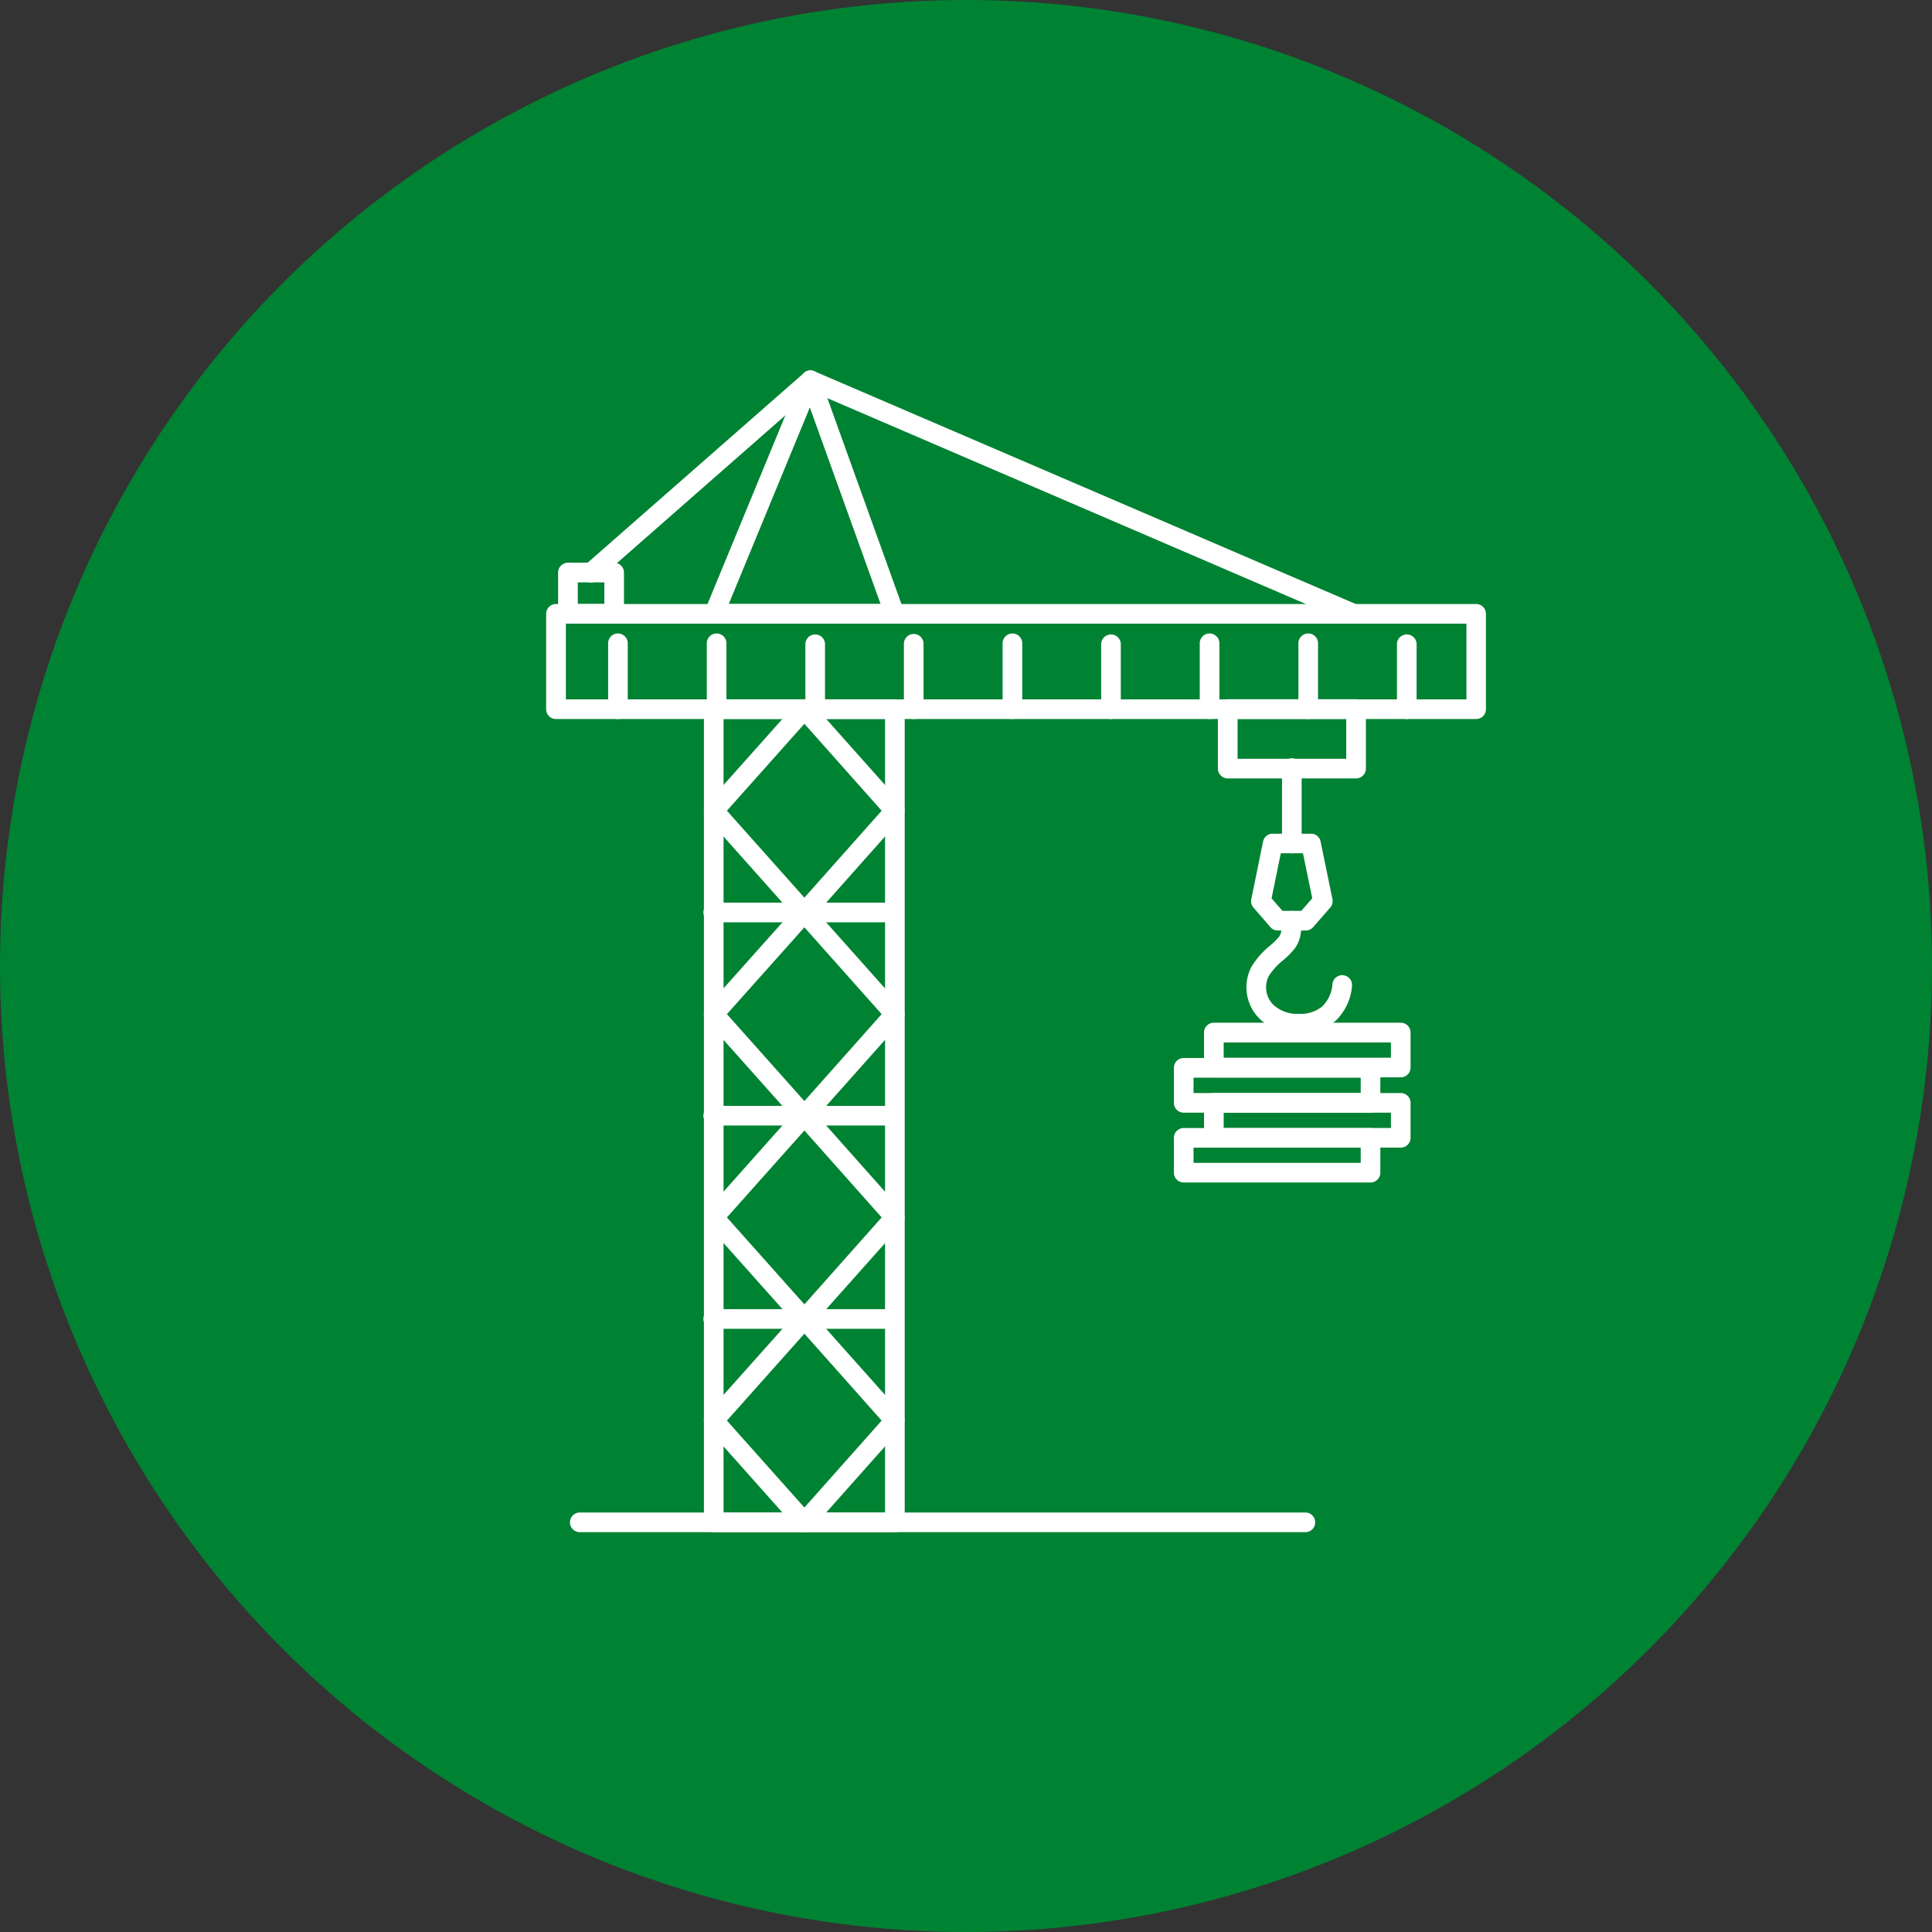
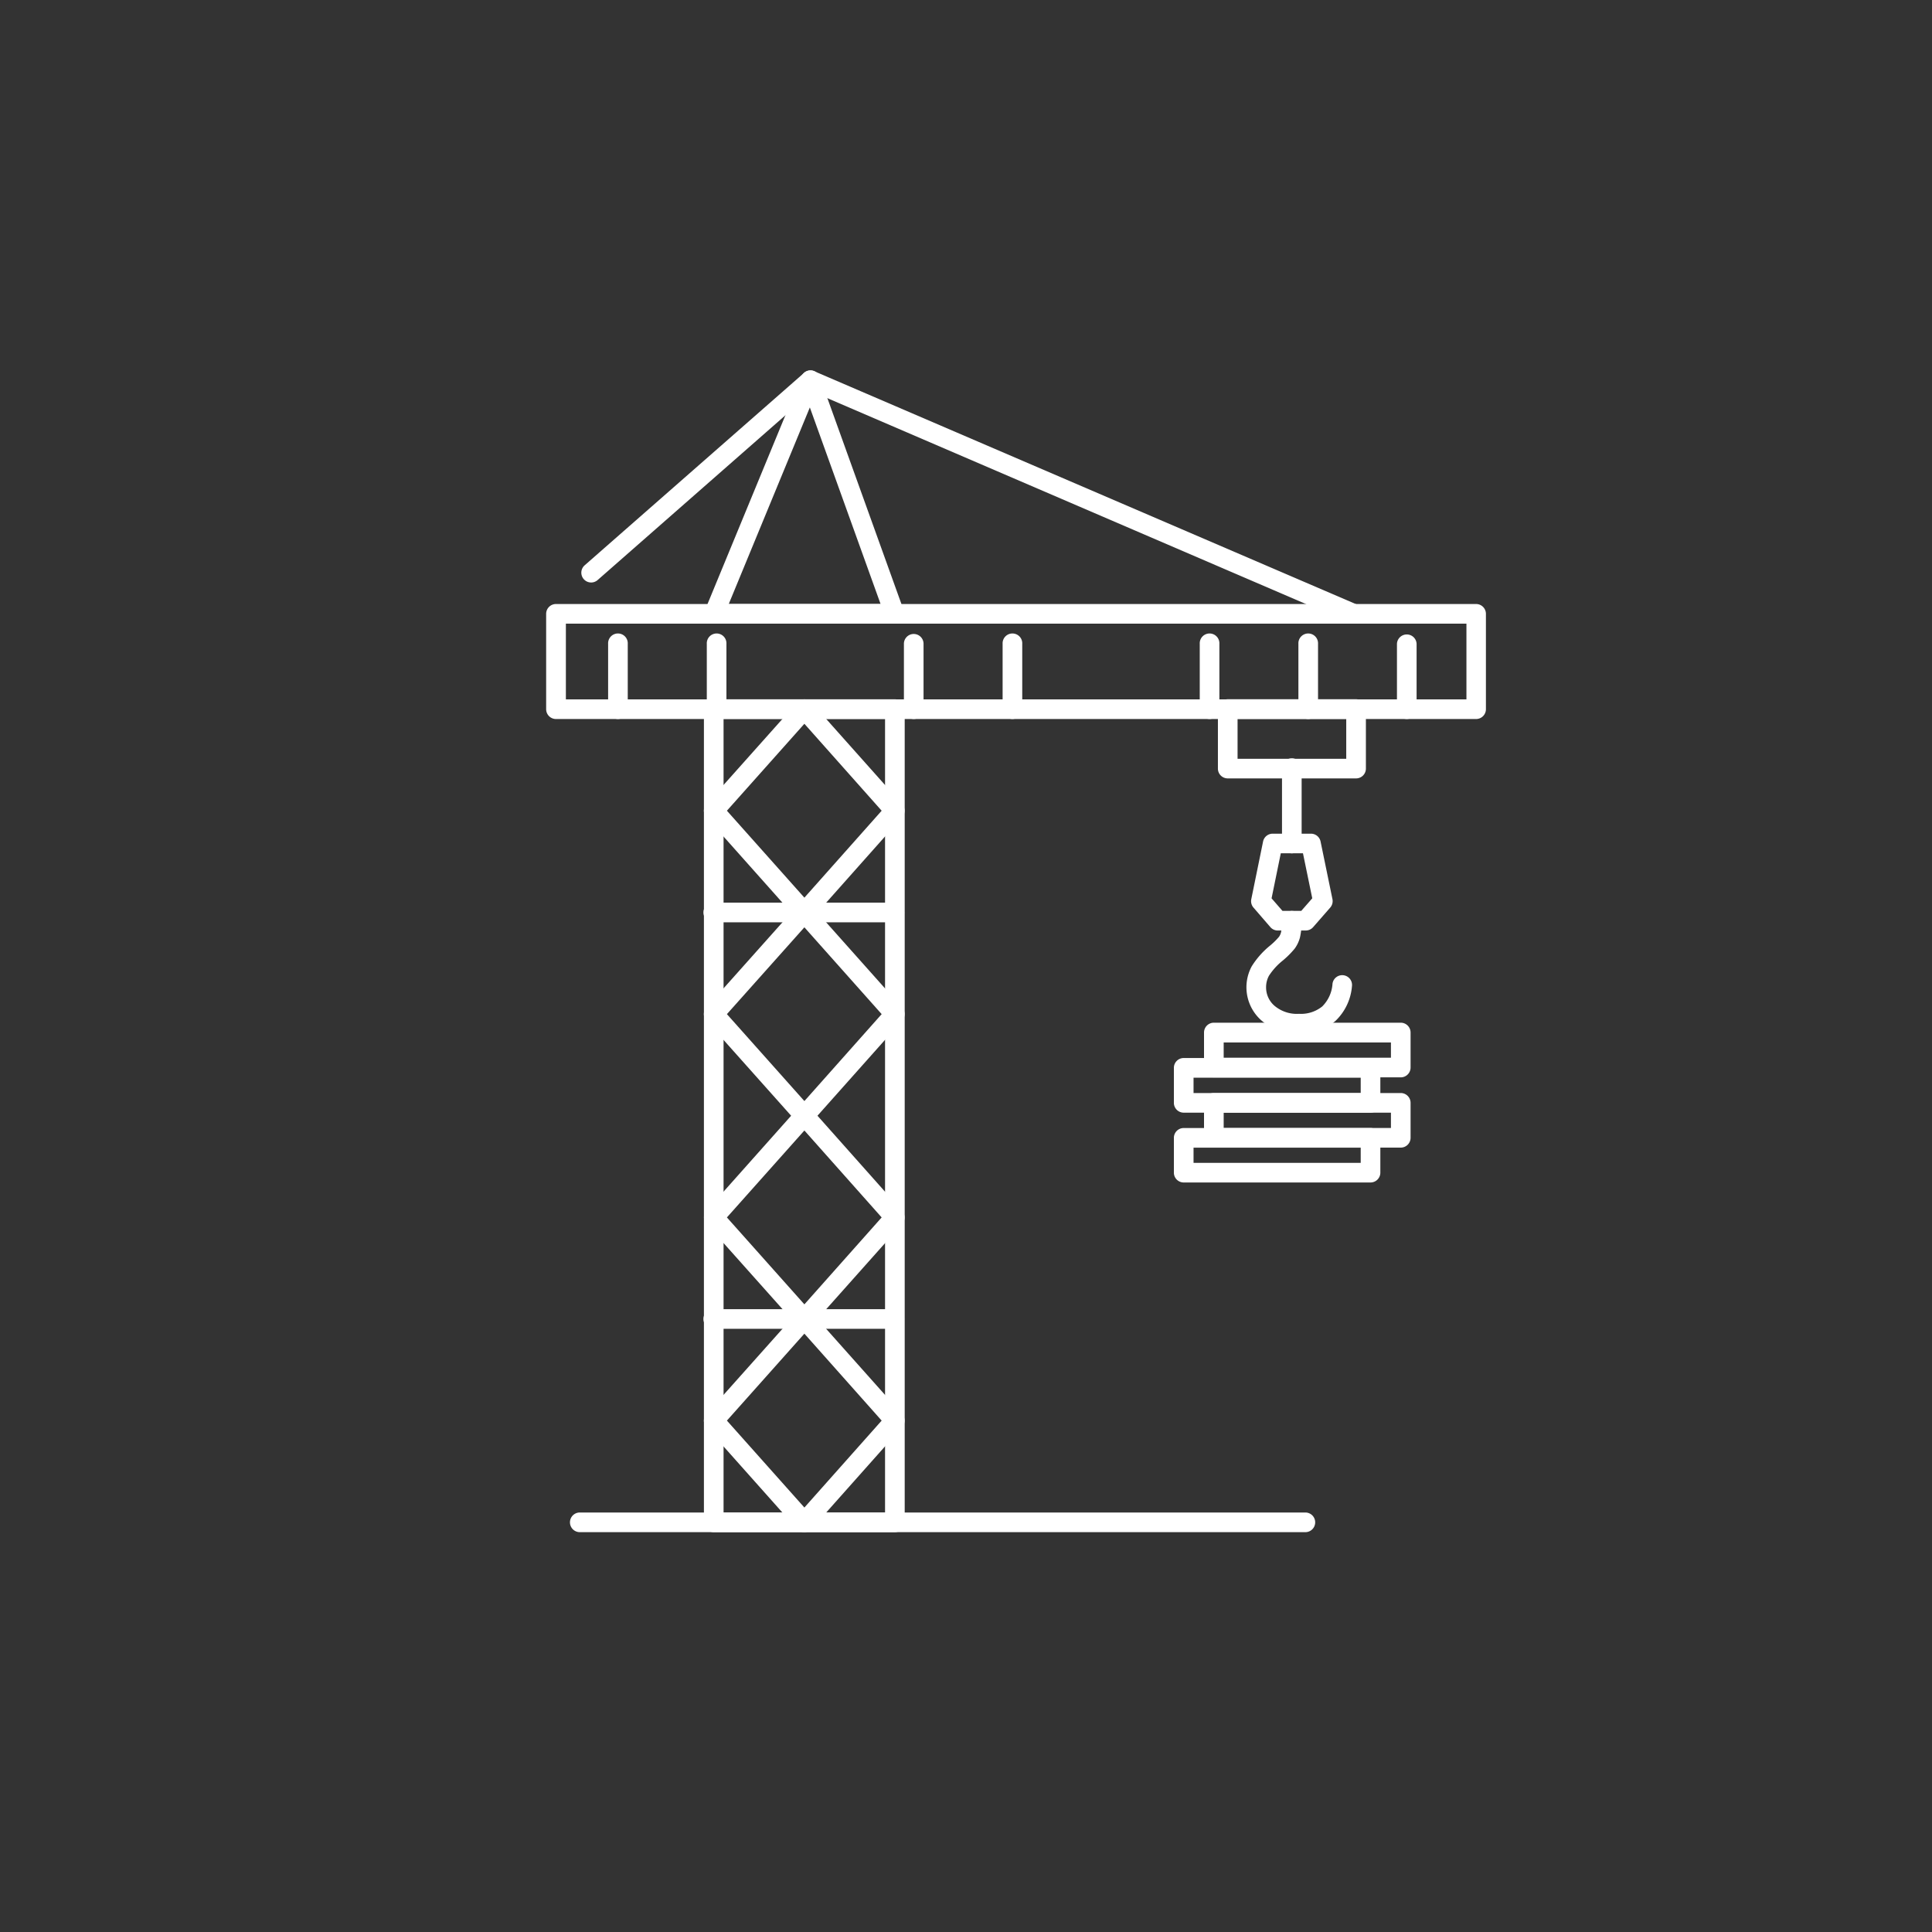
<svg xmlns="http://www.w3.org/2000/svg" width="80" height="80" viewBox="0 0 80 80">
  <rect x="0" y="0" width="80" height="80" fill="#333333" stroke="none" />
  <g id="Group_105800" data-name="Group 105800" transform="translate(-165 -7816)">
-     <circle id="Ellipse_243" data-name="Ellipse 243" cx="40" cy="40" r="40" transform="translate(165 7816)" fill="#008233" />
    <g id="Group_105570" data-name="Group 105570" transform="translate(187.615 7831.336)">
      <path id="Path_79104" data-name="Path 79104" d="M415.836,217.105h7.5a.407.407,0,0,0,.407-.407V183.025a.407.407,0,0,0-.407-.407h-7.5a.407.407,0,0,0-.407.407V216.7a.406.406,0,0,0,.407.406Zm7.093-.813h-6.687V183.431h6.687Z" transform="translate(-408.896 -168.998)" fill="#fff" />
      <path id="Path_79105" data-name="Path 79105" d="M415.971,74.15h7.472a.407.407,0,0,0,.382-.544l-3.479-9.672a.406.406,0,0,0-.758-.017l-3.975,9.634a.406.406,0,0,0,.358.6Zm6.894-.813H416.58l3.357-8.137Z" transform="translate(-409.018 -63.665)" fill="#fff" />
      <path id="Path_79106" data-name="Path 79106" d="M205.626,152.9h38.1a.407.407,0,0,0,.407-.407v-3.948a.407.407,0,0,0-.407-.407h-38.1a.407.407,0,0,0-.407.407v3.948A.407.407,0,0,0,205.626,152.9Zm37.7-.813h-37.29v-3.135h37.29Z" transform="translate(-205.219 -138.463)" fill="#fff" />
      <path id="Path_79107" data-name="Path 79107" d="M249.046,185.889h5.314a.407.407,0,0,0,.407-.407v-2.464a.407.407,0,0,0-.407-.407h-5.314a.407.407,0,0,0-.407.407v2.464A.406.406,0,0,0,249.046,185.889Zm4.907-.813h-4.5v-1.651h4.5Z" transform="translate(-220.823 -168.993)" fill="#fff" />
      <path id="Path_79108" data-name="Path 79108" d="M261.777,235.226h1.149a.405.405,0,0,0,.306-.139l.708-.81a.407.407,0,0,0,.092-.349l-.492-2.387a.406.406,0,0,0-.4-.324h-1.581a.406.406,0,0,0-.4.325l-.488,2.387a.406.406,0,0,0,.091.348l.7.81a.408.408,0,0,0,.307.14Zm.964-.813h-.779l-.451-.519.382-1.866h.918l.385,1.865Z" transform="translate(-231.473 -212.032)" fill="#fff" />
      <path id="Path_79109" data-name="Path 79109" d="M255.818,264.224a2.208,2.208,0,0,0,1.5-.509,2.234,2.234,0,0,0,.692-1.446.406.406,0,0,0-.806-.1,1.456,1.456,0,0,1-.424.938,1.4,1.4,0,0,1-.962.306,1.436,1.436,0,0,1-1.015-.332,1,1,0,0,1-.349-.769.99.99,0,0,1,.119-.476,2.658,2.658,0,0,1,.572-.629,3.652,3.652,0,0,0,.494-.495,1.382,1.382,0,0,0,.217-.457,3.169,3.169,0,0,0,.073-.689.406.406,0,0,0-.813-.012,2.2,2.2,0,0,1-.044.487.559.559,0,0,1-.083.183,2.915,2.915,0,0,1-.38.372,3.466,3.466,0,0,0-.751.852,1.83,1.83,0,0,0,.394,2.232,2.244,2.244,0,0,0,1.565.546Z" transform="translate(-224.643 -236.769)" fill="#fff" />
      <path id="Path_79110" data-name="Path 79110" d="M272.286,208.054a.407.407,0,0,0,.407-.407v-3.1a.407.407,0,1,0-.813,0v3.1A.407.407,0,0,0,272.286,208.054Z" transform="translate(-241.41 -188.056)" fill="#fff" />
      <path id="Path_79111" data-name="Path 79111" d="M232.886,301.845h7.739a.407.407,0,0,0,.407-.407v-1.449a.407.407,0,0,0-.407-.407h-7.739a.407.407,0,0,0-.407.407v1.449A.407.407,0,0,0,232.886,301.845Zm7.333-.813h-6.926V300.4h6.926Z" transform="translate(-205.238 -272.57)" fill="#fff" />
      <path id="Path_79112" data-name="Path 79112" d="M243.821,314.615h7.735a.407.407,0,0,0,.407-.407v-1.449a.407.407,0,0,0-.407-.407h-7.735a.407.407,0,0,0-.407.407v1.449A.407.407,0,0,0,243.821,314.615Zm7.329-.813h-6.922v-.636h6.922Z" transform="translate(-217.421 -283.878)" fill="#fff" />
      <path id="Path_79113" data-name="Path 79113" d="M232.886,327.275h7.739a.407.407,0,0,0,.407-.407v-1.446a.407.407,0,0,0-.407-.407h-7.739a.407.407,0,0,0-.407.407v1.446A.407.407,0,0,0,232.886,327.275Zm7.333-.813h-6.926v-.634h6.926Z" transform="translate(-205.238 -295.091)" fill="#fff" />
      <path id="Path_79114" data-name="Path 79114" d="M243.821,339.9h7.735a.407.407,0,0,0,.407-.407v-1.441a.407.407,0,0,0-.407-.407h-7.735a.407.407,0,0,0-.407.407v1.441A.407.407,0,0,0,243.821,339.9Zm7.329-.813h-6.922v-.628h6.922Z" transform="translate(-217.421 -306.272)" fill="#fff" />
      <path id="Path_79115" data-name="Path 79115" d="M267.556,477.532H297.6a.407.407,0,1,0,0-.813H267.556a.407.407,0,0,0,0,.813Z" transform="translate(-266.183 -429.425)" fill="#fff" />
      <path id="Path_79119" data-name="Path 79119" d="M230.716,162.5a.407.407,0,0,0,.407-.407v-2.707a.407.407,0,0,0-.813,0v2.707A.407.407,0,0,0,230.716,162.5Z" transform="translate(-195.08 -148.064)" fill="#fff" />
      <path id="Path_79120" data-name="Path 79120" d="M266.356,162.5a.407.407,0,0,0,.407-.407v-2.707a.407.407,0,1,0-.813,0v2.707A.406.406,0,0,0,266.356,162.5Z" transform="translate(-234.801 -148.064)" fill="#fff" />
      <path id="Path_79121" data-name="Path 79121" d="M302.036,162.5a.407.407,0,0,0,.407-.407v-2.707a.407.407,0,1,0-.813,0v2.707A.407.407,0,0,0,302.036,162.5Z" transform="translate(-274.566 -148.064)" fill="#fff" />
-       <path id="Path_79122" data-name="Path 79122" d="M337.686,162.5a.407.407,0,0,0,.407-.407v-2.707a.407.407,0,0,0-.813,0v2.707A.407.407,0,0,0,337.686,162.5Z" transform="translate(-314.298 -148.064)" fill="#fff" />
      <path id="Path_79123" data-name="Path 79123" d="M373.326,162.5a.407.407,0,0,0,.407-.407v-2.707a.407.407,0,1,0-.813,0v2.707A.407.407,0,0,0,373.326,162.5Z" transform="translate(-354.019 -148.064)" fill="#fff" />
      <path id="Path_79124" data-name="Path 79124" d="M409.015,162.5a.407.407,0,0,0,.407-.407v-2.707a.406.406,0,1,0-.813,0v2.707A.406.406,0,0,0,409.015,162.5Z" transform="translate(-393.795 -148.064)" fill="#fff" />
-       <path id="Path_79125" data-name="Path 79125" d="M444.656,162.5a.407.407,0,0,0,.407-.407v-2.707a.407.407,0,0,0-.813,0v2.707A.407.407,0,0,0,444.656,162.5Z" transform="translate(-433.516 -148.064)" fill="#fff" />
      <path id="Path_79126" data-name="Path 79126" d="M480.306,162.5a.407.407,0,0,0,.407-.407v-2.707a.407.407,0,1,0-.813,0v2.707A.407.407,0,0,0,480.306,162.5Z" transform="translate(-473.248 -148.064)" fill="#fff" />
      <path id="Path_79127" data-name="Path 79127" d="M515.986,162.5a.407.407,0,0,0,.406-.407v-2.707a.407.407,0,1,0-.813,0v2.707A.407.407,0,0,0,515.986,162.5Z" transform="translate(-513.013 -148.064)" fill="#fff" />
      <path id="Path_79128" data-name="Path 79128" d="M419.582,191.859a.405.405,0,0,0,.3-.136l3.747-4.215a.406.406,0,0,0,0-.54l-3.747-4.206a.406.406,0,0,0-.606,0l-3.752,4.206a.406.406,0,0,0,0,.541l3.753,4.215A.407.407,0,0,0,419.582,191.859Zm3.2-4.621-3.2,3.6-3.208-3.6,3.208-3.6Z" transform="translate(-408.889 -169.004)" fill="#fff" />
      <path id="Path_79129" data-name="Path 79129" d="M419.58,265.4a.407.407,0,0,0,.3-.136l3.747-4.208a.406.406,0,0,0,0-.541l-3.747-4.205a.406.406,0,0,0-.607,0l-3.752,4.205a.406.406,0,0,0,0,.541l3.752,4.208A.4.4,0,0,0,419.58,265.4Zm3.2-4.614-3.2,3.6-3.208-3.6,3.208-3.595Z" transform="translate(-408.887 -234.129)" fill="#fff" />
      <path id="Path_79130" data-name="Path 79130" d="M419.579,338.886a.407.407,0,0,0,.3-.136l3.747-4.206a.406.406,0,0,0,0-.54l-3.747-4.214a.406.406,0,0,0-.607,0L415.524,334a.406.406,0,0,0,0,.541l3.752,4.206A.4.4,0,0,0,419.579,338.886Zm3.2-4.613-3.2,3.6-3.208-3.6,3.208-3.6Z" transform="translate(-408.886 -299.198)" fill="#fff" />
      <path id="Path_79131" data-name="Path 79131" d="M419.582,412.42a.406.406,0,0,0,.3-.136l3.747-4.213a.406.406,0,0,0,0-.54l-3.747-4.206a.406.406,0,0,0-.606,0l-3.752,4.206a.406.406,0,0,0,0,.541l3.753,4.214A.408.408,0,0,0,419.582,412.42Zm3.2-4.62-3.2,3.6-3.208-3.6,3.208-3.6Z" transform="translate(-408.889 -364.312)" fill="#fff" />
      <path id="Path_79132" data-name="Path 79132" d="M415.836,256.981h7.5a.407.407,0,0,0,0-.813h-7.5a.407.407,0,1,0,0,.813Z" transform="translate(-408.896 -234.127)" fill="#fff" />
-       <path id="Path_79133" data-name="Path 79133" d="M415.836,330.462h7.5a.407.407,0,0,0,0-.813h-7.5a.407.407,0,1,0,0,.813Z" transform="translate(-408.896 -299.194)" fill="#fff" />
      <path id="Path_79134" data-name="Path 79134" d="M415.836,404h7.5a.407.407,0,0,0,0-.813h-7.5a.407.407,0,1,0,0,.813Z" transform="translate(-408.896 -364.313)" fill="#fff" />
-       <path id="Path_79135" data-name="Path 79135" d="M517.347,135.759h1.914a.407.407,0,0,0,.407-.407v-1.706a.407.407,0,0,0-.407-.407h-1.914a.407.407,0,0,0-.407.407v1.706A.407.407,0,0,0,517.347,135.759Zm1.508-.813h-1.1v-.893h1.1Z" transform="translate(-516.445 -125.274)" fill="#fff" />
      <path id="Path_79136" data-name="Path 79136" d="M281.544,74.147a.407.407,0,0,0,.161-.78L259.219,63.7a.406.406,0,0,0-.428.068l-9.083,7.966a.406.406,0,1,0,.536.611l8.89-7.8,22.249,9.571a.4.4,0,0,0,.161.034Z" transform="translate(-248.113 -63.662)" fill="#fff" />
    </g>
  </g>
</svg>